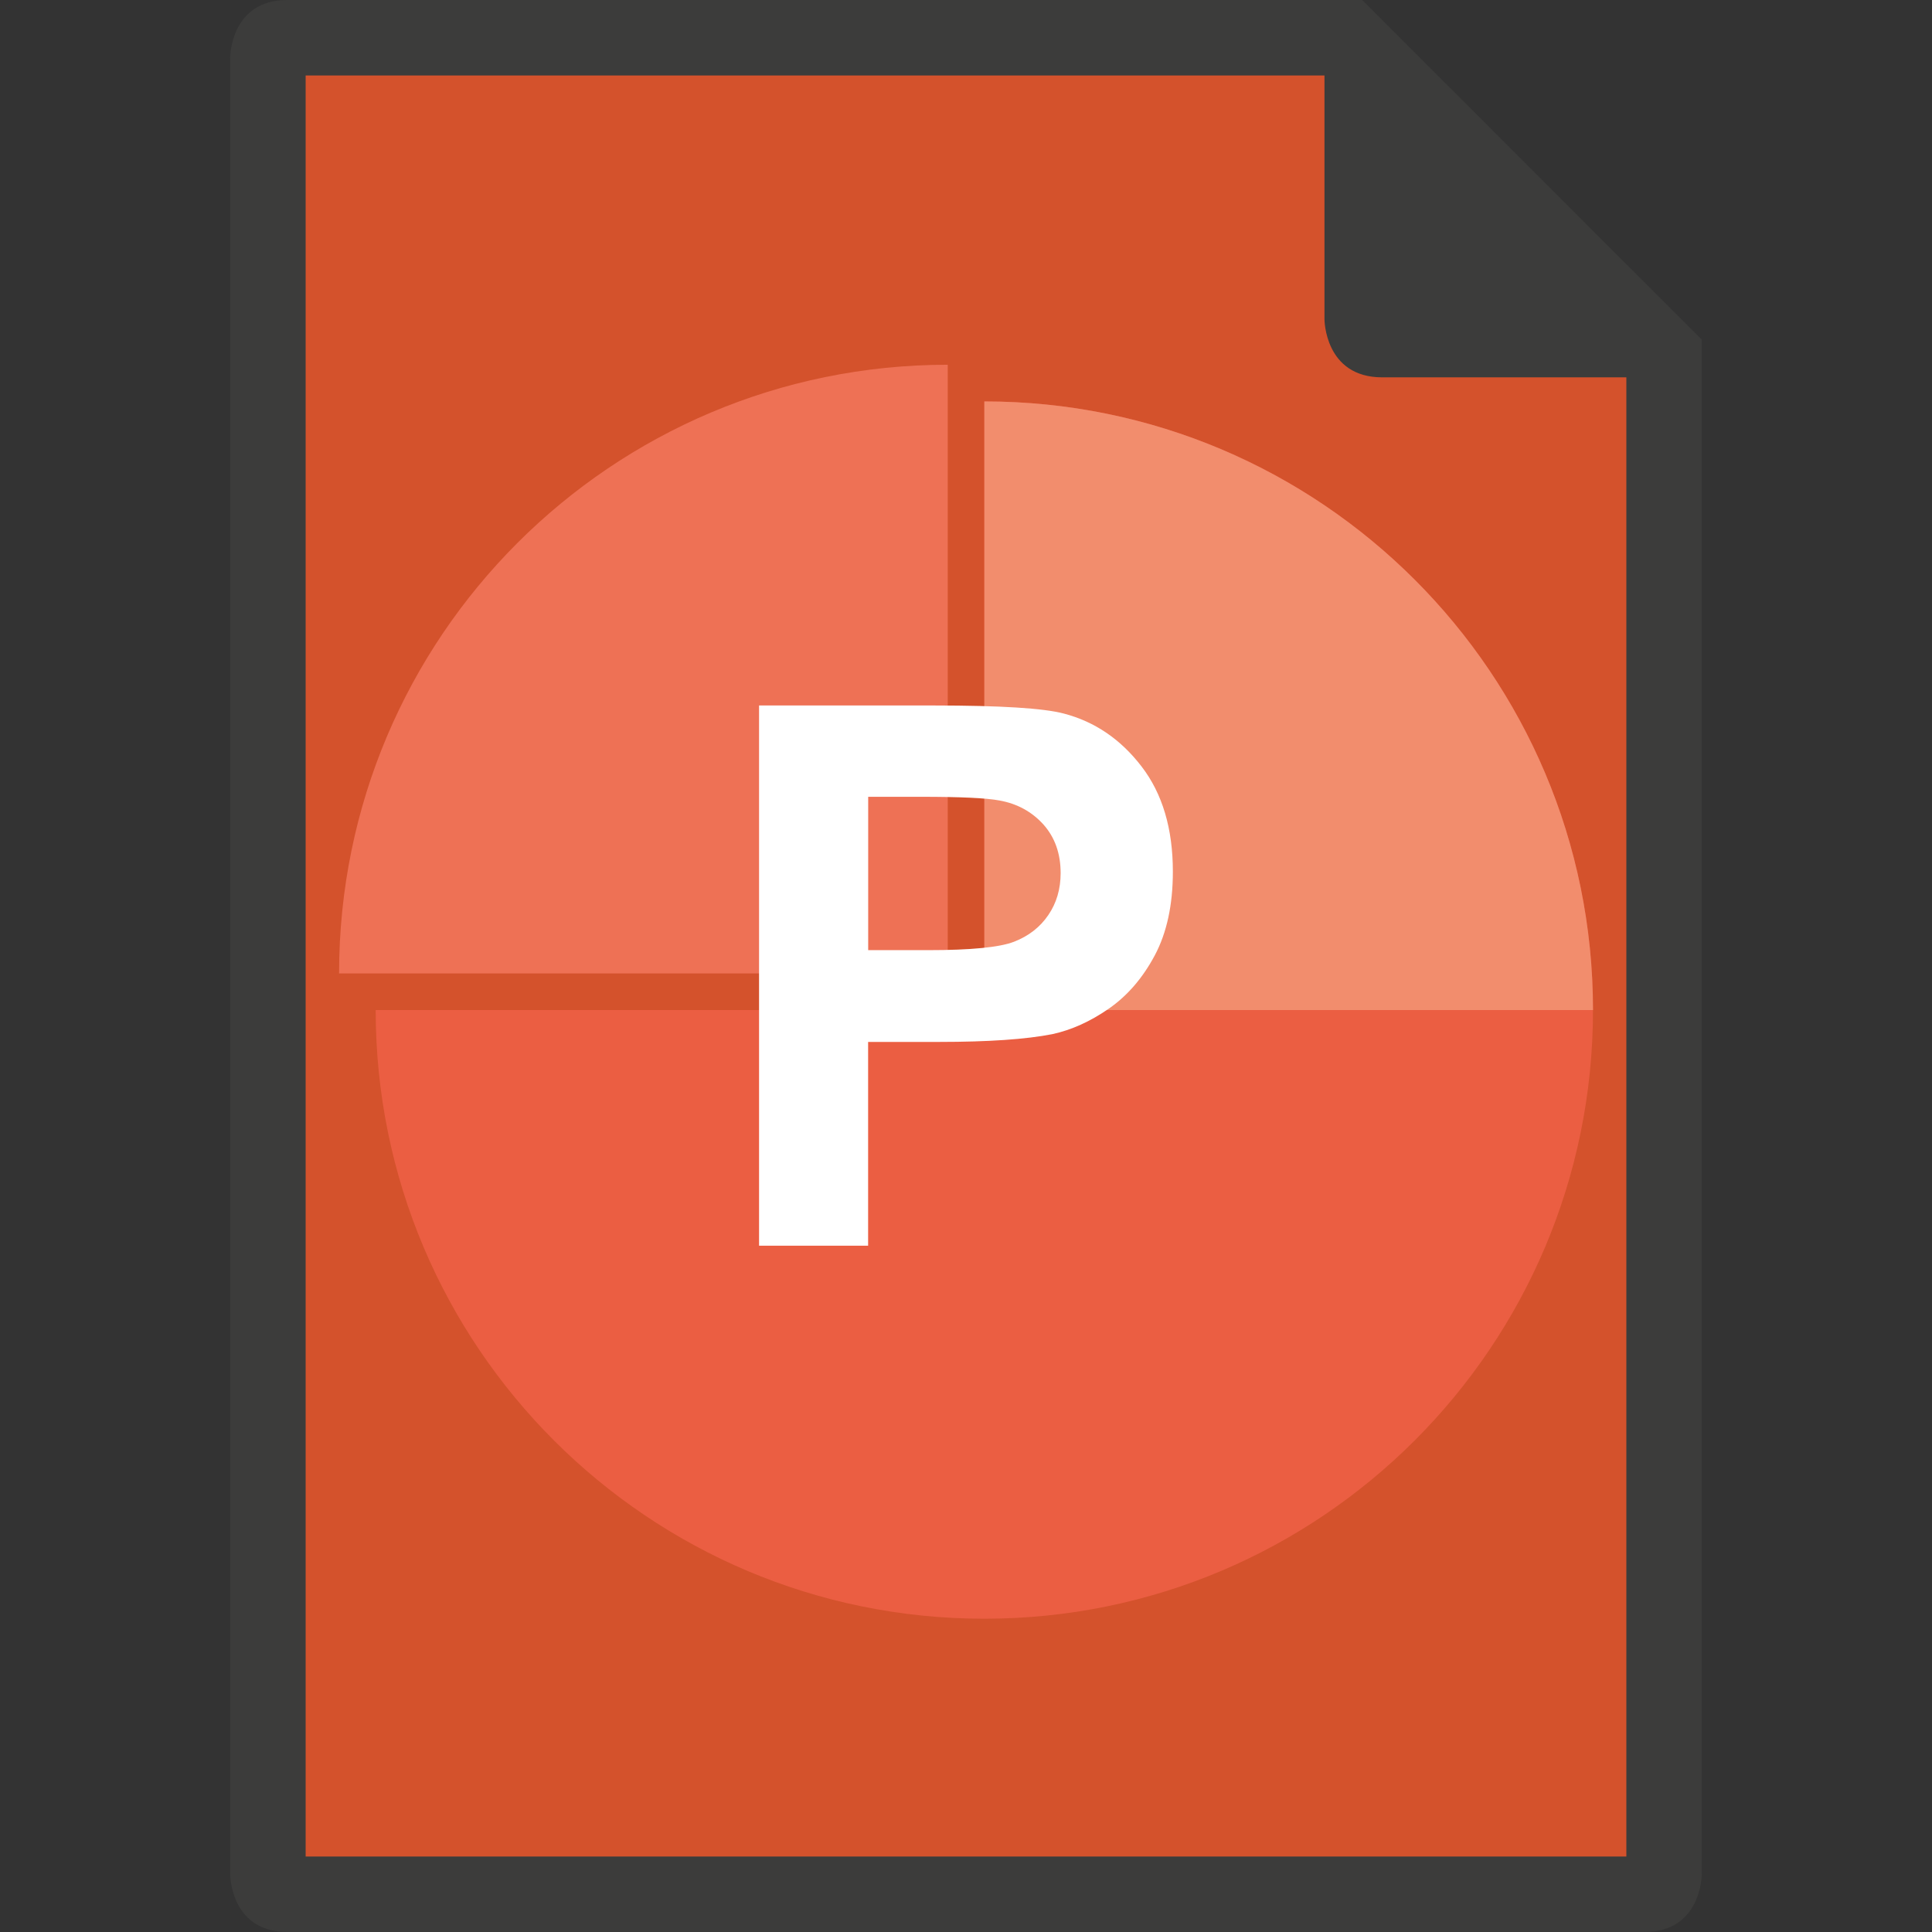
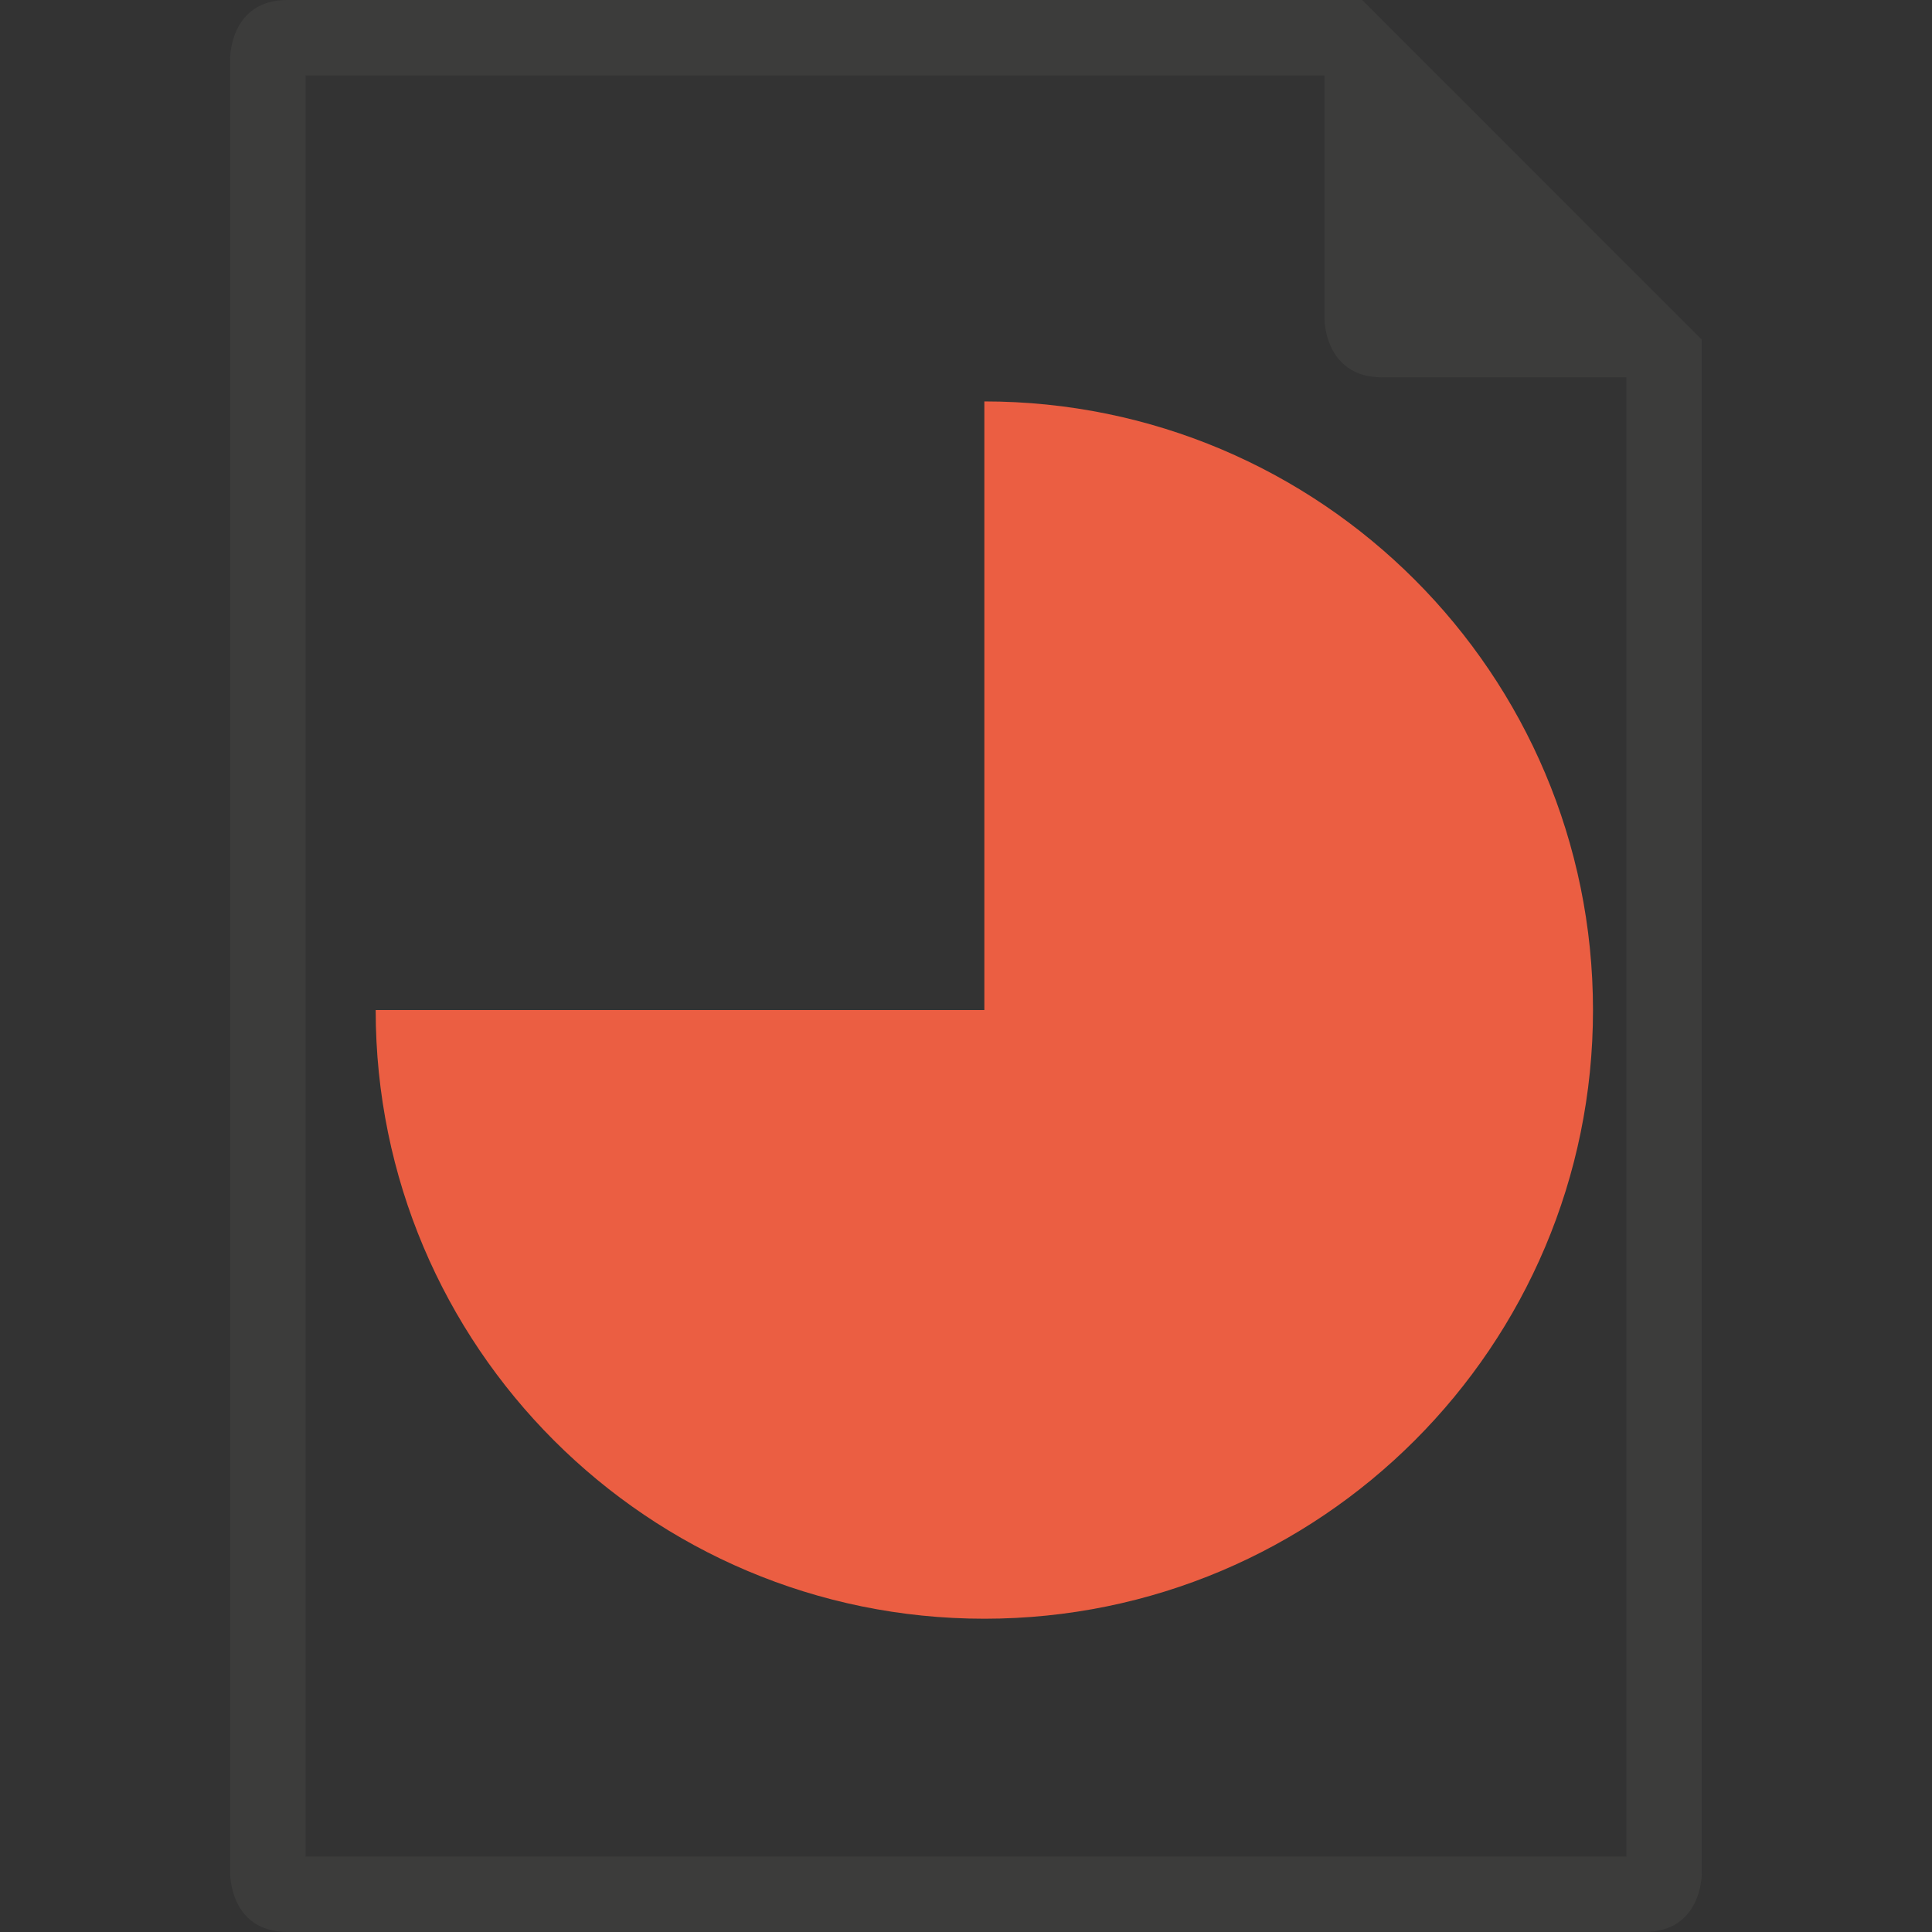
<svg xmlns="http://www.w3.org/2000/svg" version="1.1" id="Ebene_1" x="0px" y="0px" viewBox="0 0 256 256" style="enable-background:new 0 0 256 256;" xml:space="preserve">
  <rect x="0" y="0" width="256" height="256" fill="#333333" stroke="none" />
  <style type="text/css">
	.st0{fill:#D4522C;}
	.st1{fill:#3C3C3B;}
	.st2{fill:#EB5E42;}
	.st3{fill:#EE7155;}
	.st4{fill:#F28D6D;}
	.st5{fill:#FFFFFF;}
</style>
-   <polygon class="st0" points="222.11,250.78 36.56,250.78 36.56,5.44 181.44,5.44 222.11,46.56 " />
  <g id="Doc">
    <path class="st1" d="M180.5,0c0,0-139.45,0-142.42,0C30.5,0,30.5,7.62,30.5,7.62v240.75c0,0,0,7.62,7.58,7.62   c7.58,0,174.45,0,179.83,0c7.58,0,7.58-7.62,7.58-7.62V45L180.5,0z M40.5,246V10h135v32.31c0,0,0,7.69,7.65,7.69   c1.97,0,14.6,0,32.35,0v196L40.5,246z" />
  </g>
  <path class="st2" d="M130.43,53.19c0,35.81,0,36.11,0,80.65c-30.43,0-52.31,0-80.65,0c0,44.54,36.11,80.65,80.65,80.65  s80.65-36.11,80.65-80.65C211.07,89.29,174.97,53.19,130.43,53.19z" />
-   <path class="st3" d="M44.93,128.98c0-44.54,36.11-80.65,80.65-80.65c0,35.81,0,36.11,0,80.65  C95.15,128.98,73.26,128.98,44.93,128.98z" />
-   <path class="st4" d="M130.43,53.19c44.54,0,80.65,36.11,80.65,80.65c-28.98,0-36.11,0-80.65,0  C130.43,102.63,130.43,109.49,130.43,53.19z" />
-   <path class="st5" d="M100.58,165.06V93.48h23.19c8.79,0,14.52,0.36,17.19,1.07c4.1,1.07,7.54,3.41,10.3,7.01  c2.77,3.6,4.15,8.24,4.15,13.94c0,4.39-0.8,8.09-2.39,11.08c-1.6,3-3.62,5.35-6.08,7.06c-2.46,1.71-4.96,2.84-7.5,3.39  c-3.45,0.68-8.45,1.03-14.99,1.03h-9.42v27H100.58z M115.04,105.59v20.31h7.91c5.7,0,9.5-0.37,11.43-1.12  c1.92-0.75,3.43-1.92,4.52-3.52c1.09-1.59,1.64-3.45,1.64-5.57c0-2.6-0.77-4.75-2.29-6.45c-1.53-1.69-3.47-2.75-5.81-3.17  c-1.73-0.33-5.19-0.49-10.4-0.49H115.04z" />
</svg>